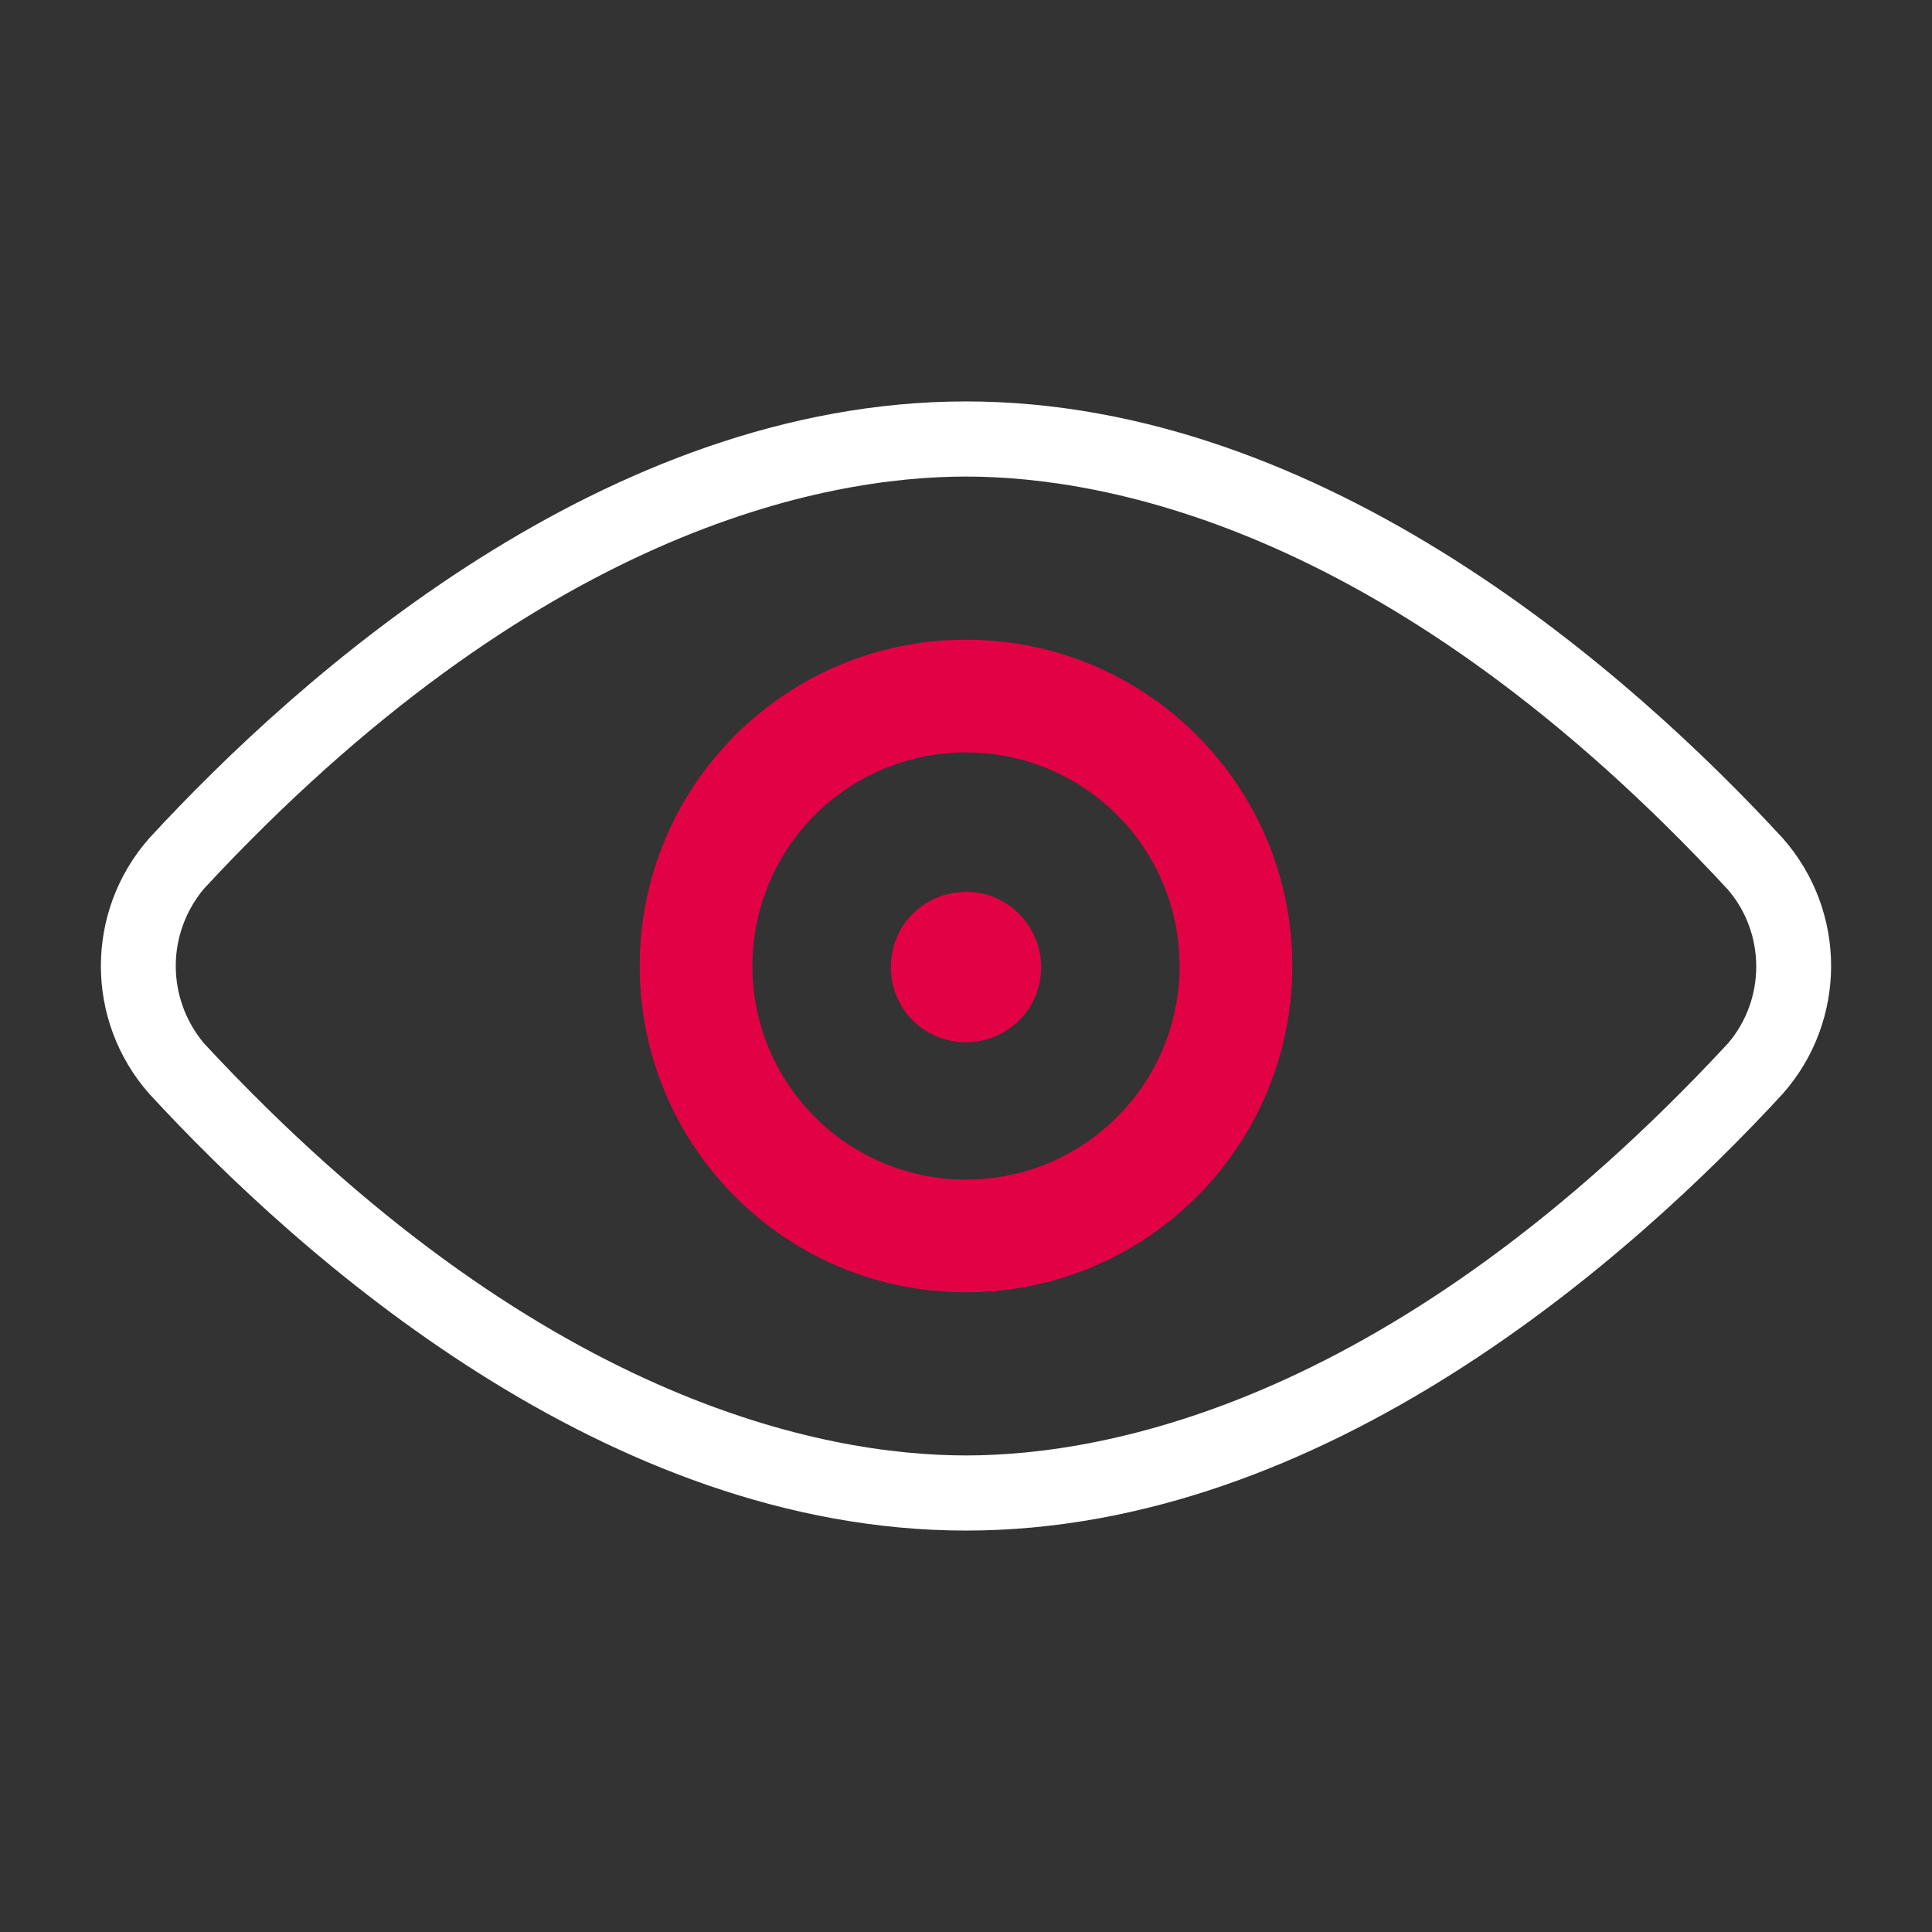
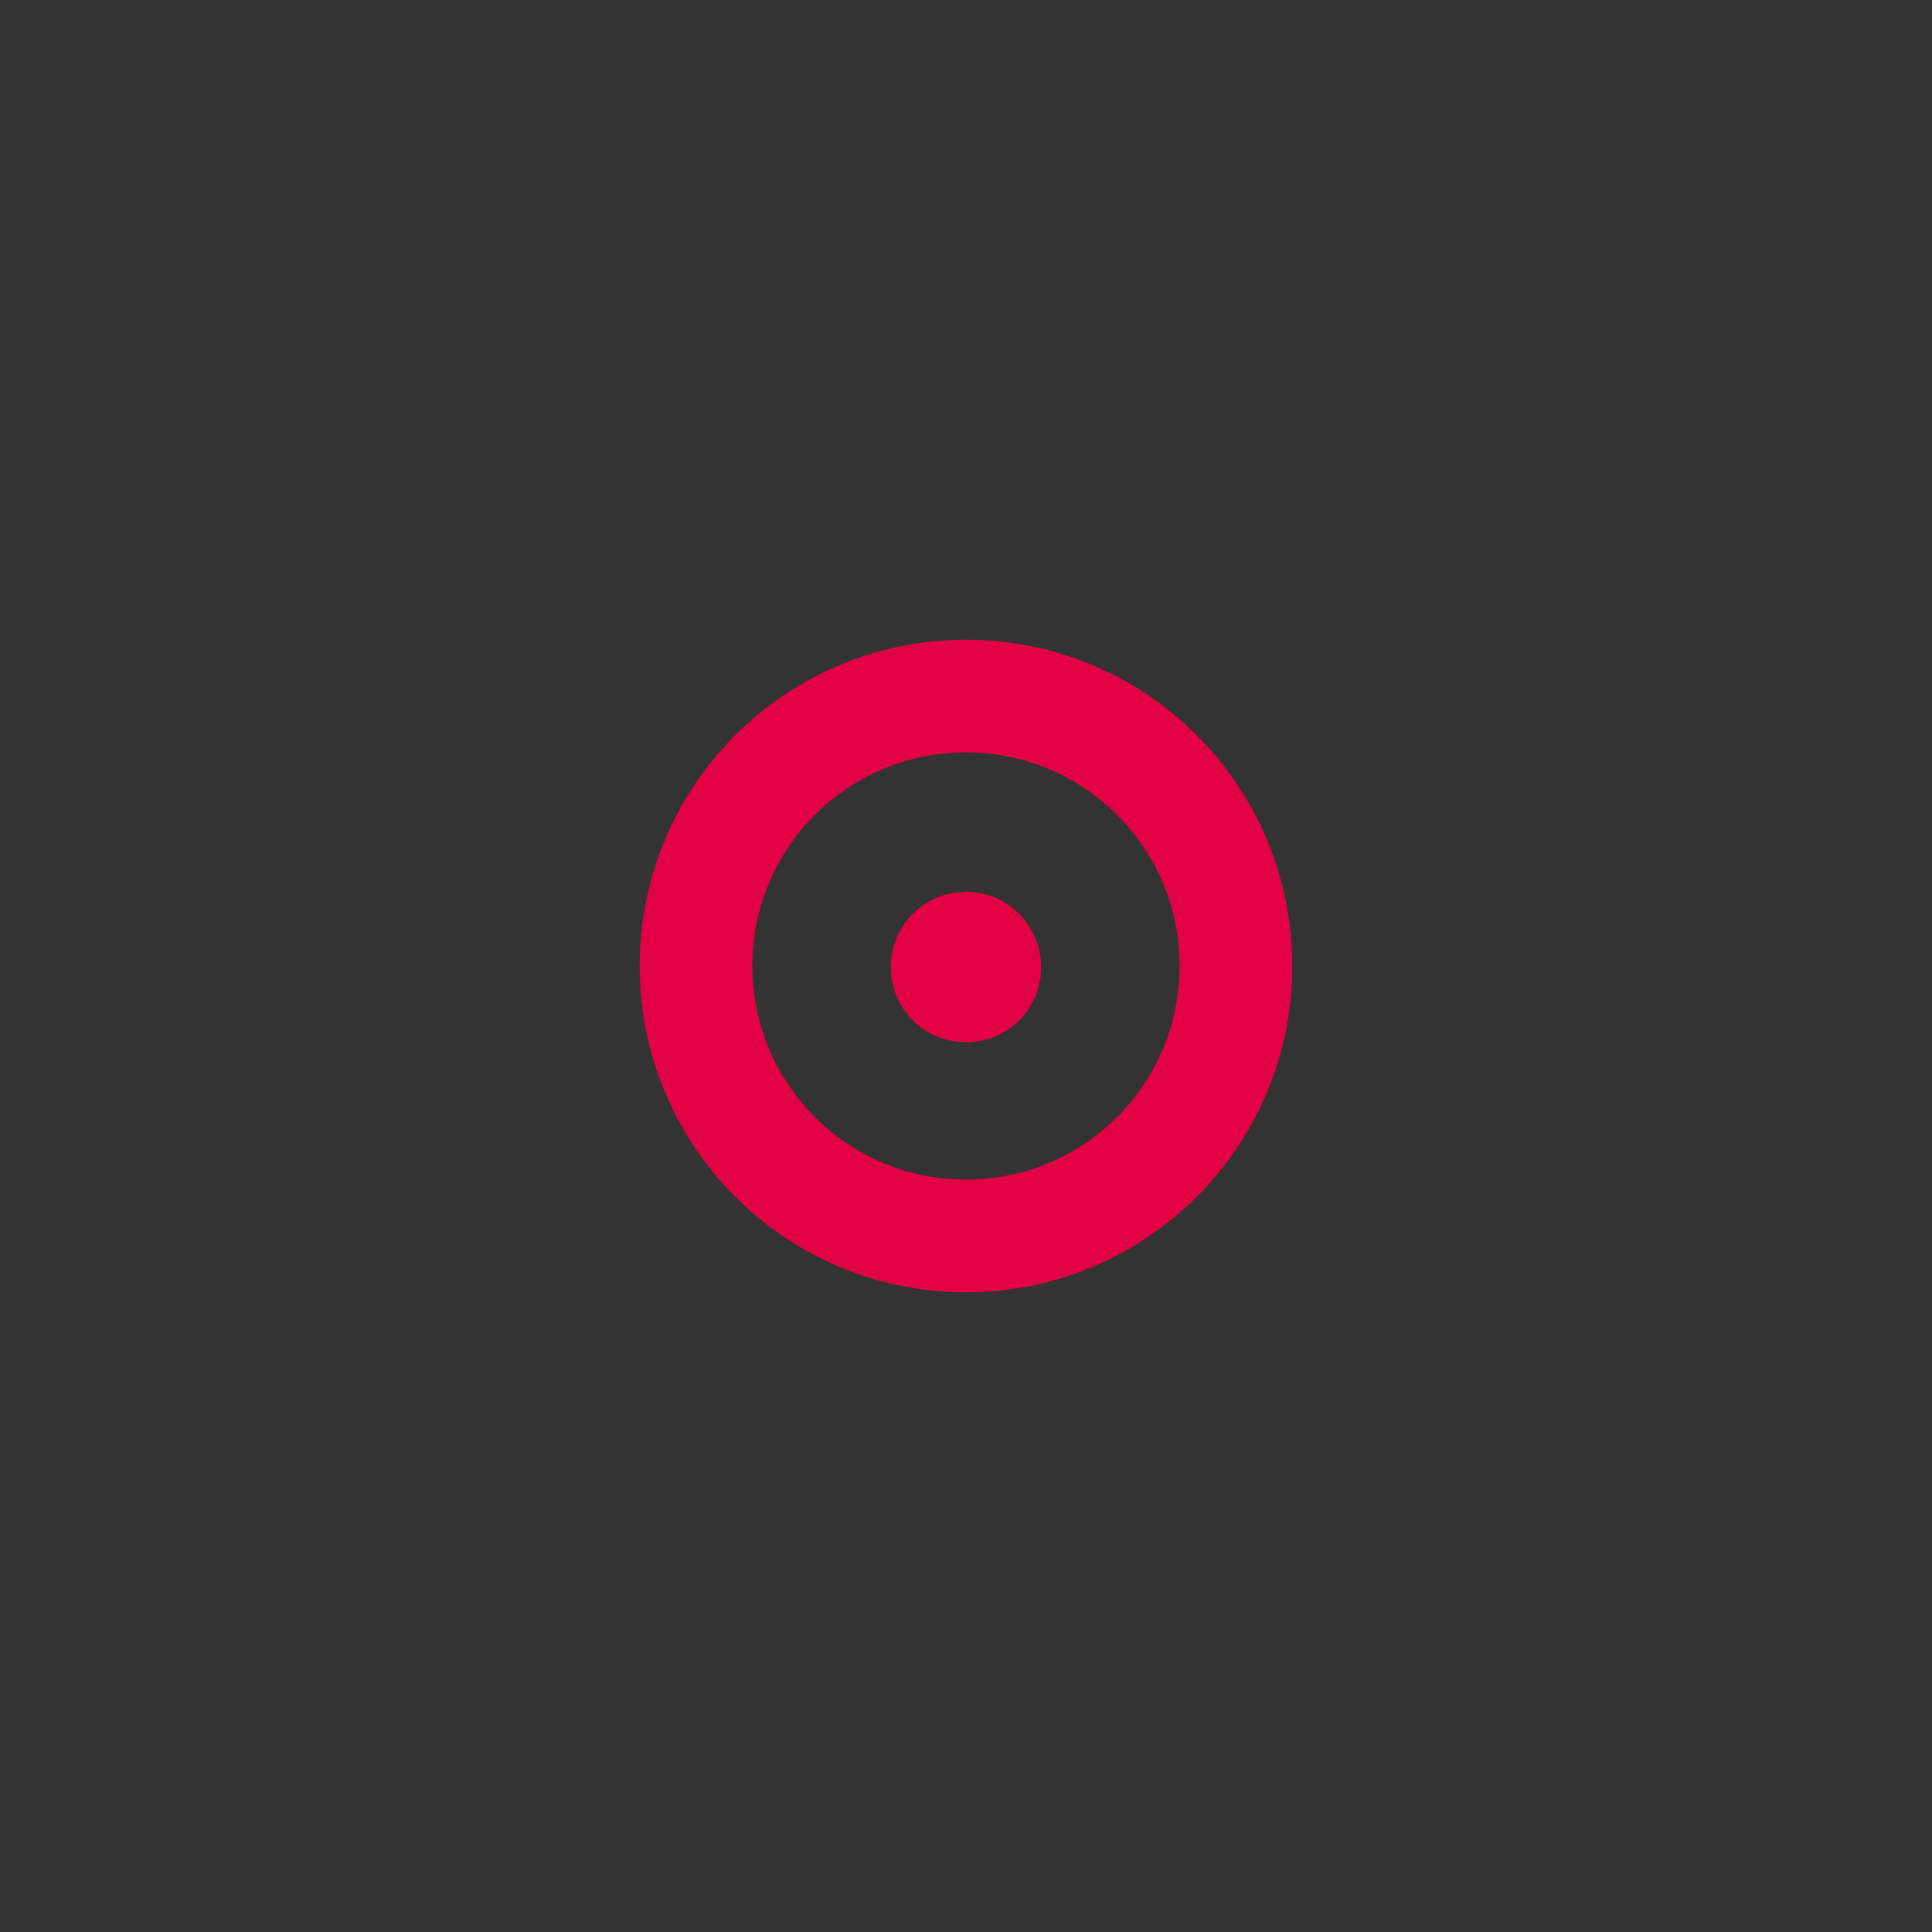
<svg xmlns="http://www.w3.org/2000/svg" version="1.1" id="b6377cad-acfc-4690-a5ac-b89073ff7316" x="0px" y="0px" viewBox="0 0 180 180" style="enable-background:new 0 0 180 180;" xml:space="preserve">
  <rect x="0" y="0" width="180" height="180" fill="#333333" stroke="none" />
  <style type="text/css">
	.st0{fill:#E30145;}
	.st1{fill:#FFFFFF;}
</style>
  <path class="st0" d="M90,59.6c-16.8,0-30.4,13.6-30.4,30.4s13.6,30.4,30.4,30.4s30.4-13.6,30.4-30.4S106.8,59.6,90,59.6L90,59.6z   M90,109.9c-11,0-19.9-8.9-19.9-19.9c0-11,8.9-19.9,19.9-19.9c11,0,19.9,8.9,19.9,19.9l0,0C109.9,101,101,109.9,90,109.9z" />
  <path class="st0" d="M90,83.1c-3.9,0-7,3.1-7,7s3.1,7,7,7s7-3.1,7-7l0,0c0-3.8-3.1-7-6.9-7C90.1,83,90,83,90,83.1z" />
-   <path class="st1" d="M90,142.6c-33.5,0-62.1-25.5-76.1-40.7c-6-6.8-6-17,0-23.8C27.9,62.9,56.5,37.4,90,37.4s62.1,25.5,76.1,40.7  l0,0c6,6.8,6,17,0,23.8C152.1,117.1,123.5,142.6,90,142.6z M90,44.4c-13.2,0-40,5-71,38.4C15.5,87,15.5,93,19,97.2  c31,33.4,57.8,38.4,71,38.4s40-5,71-38.4c3.5-4.1,3.5-10.2,0-14.3C130,49.4,103.2,44.4,90,44.4z" />
</svg>